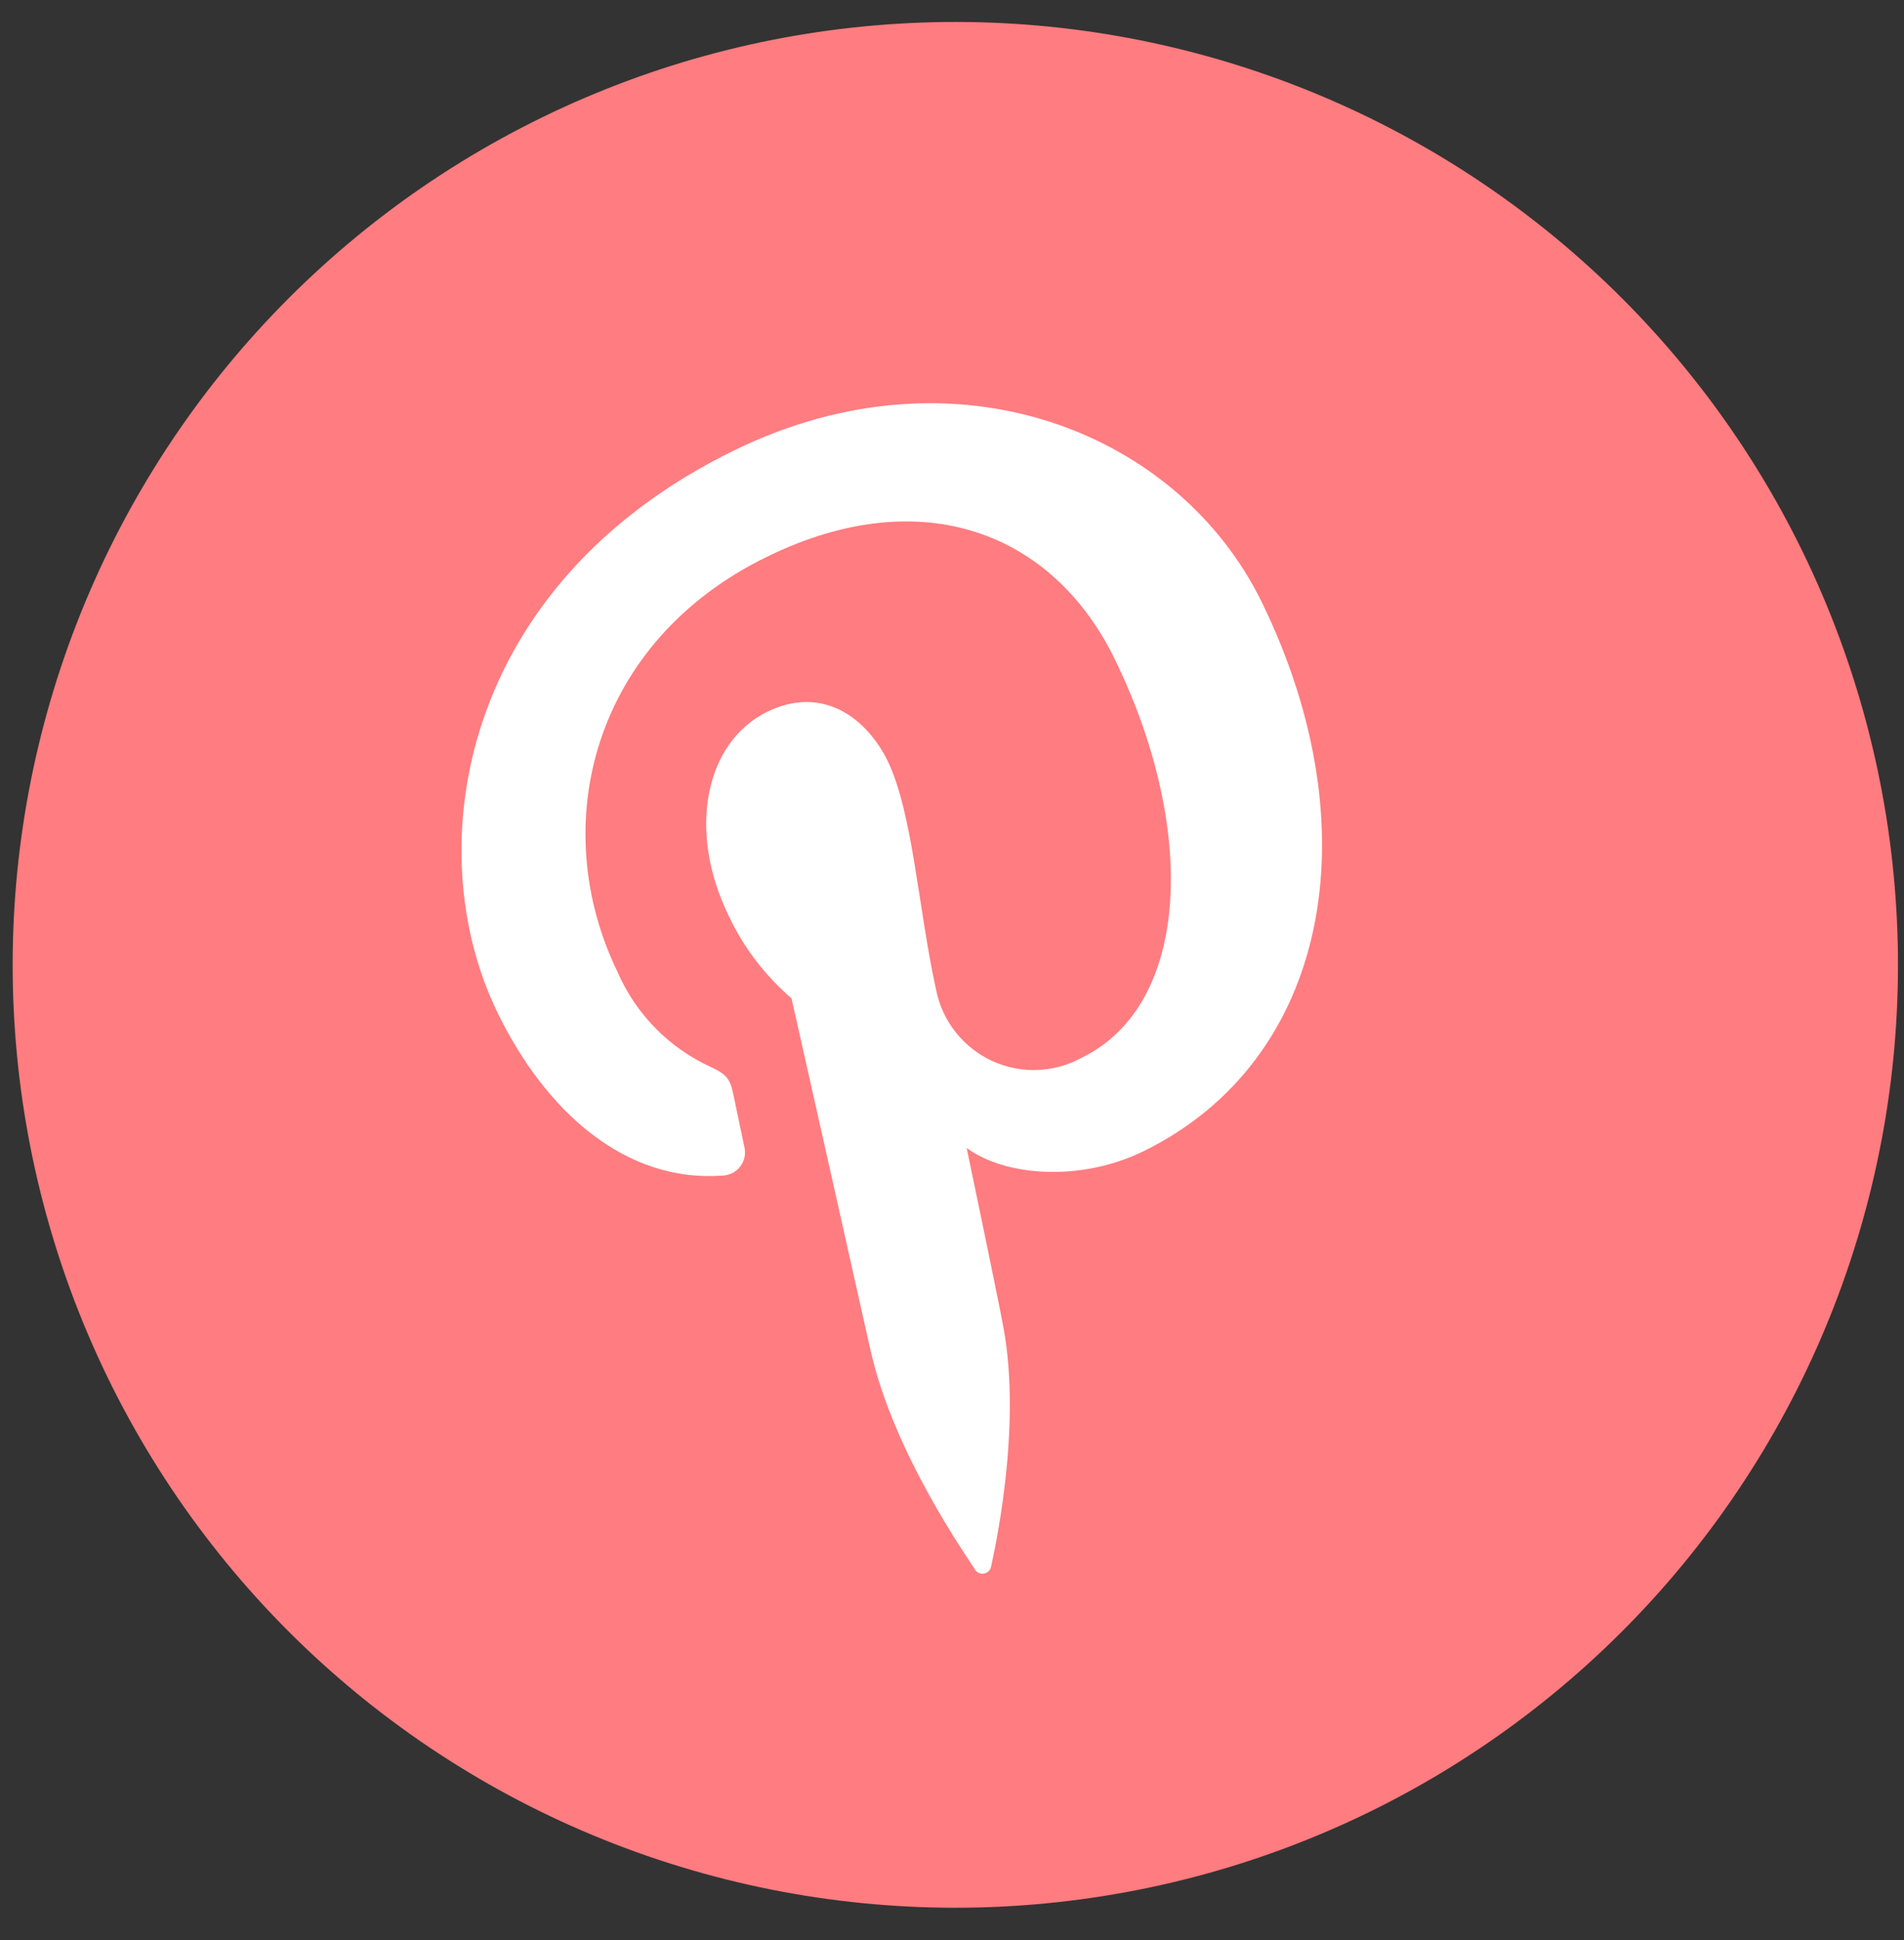
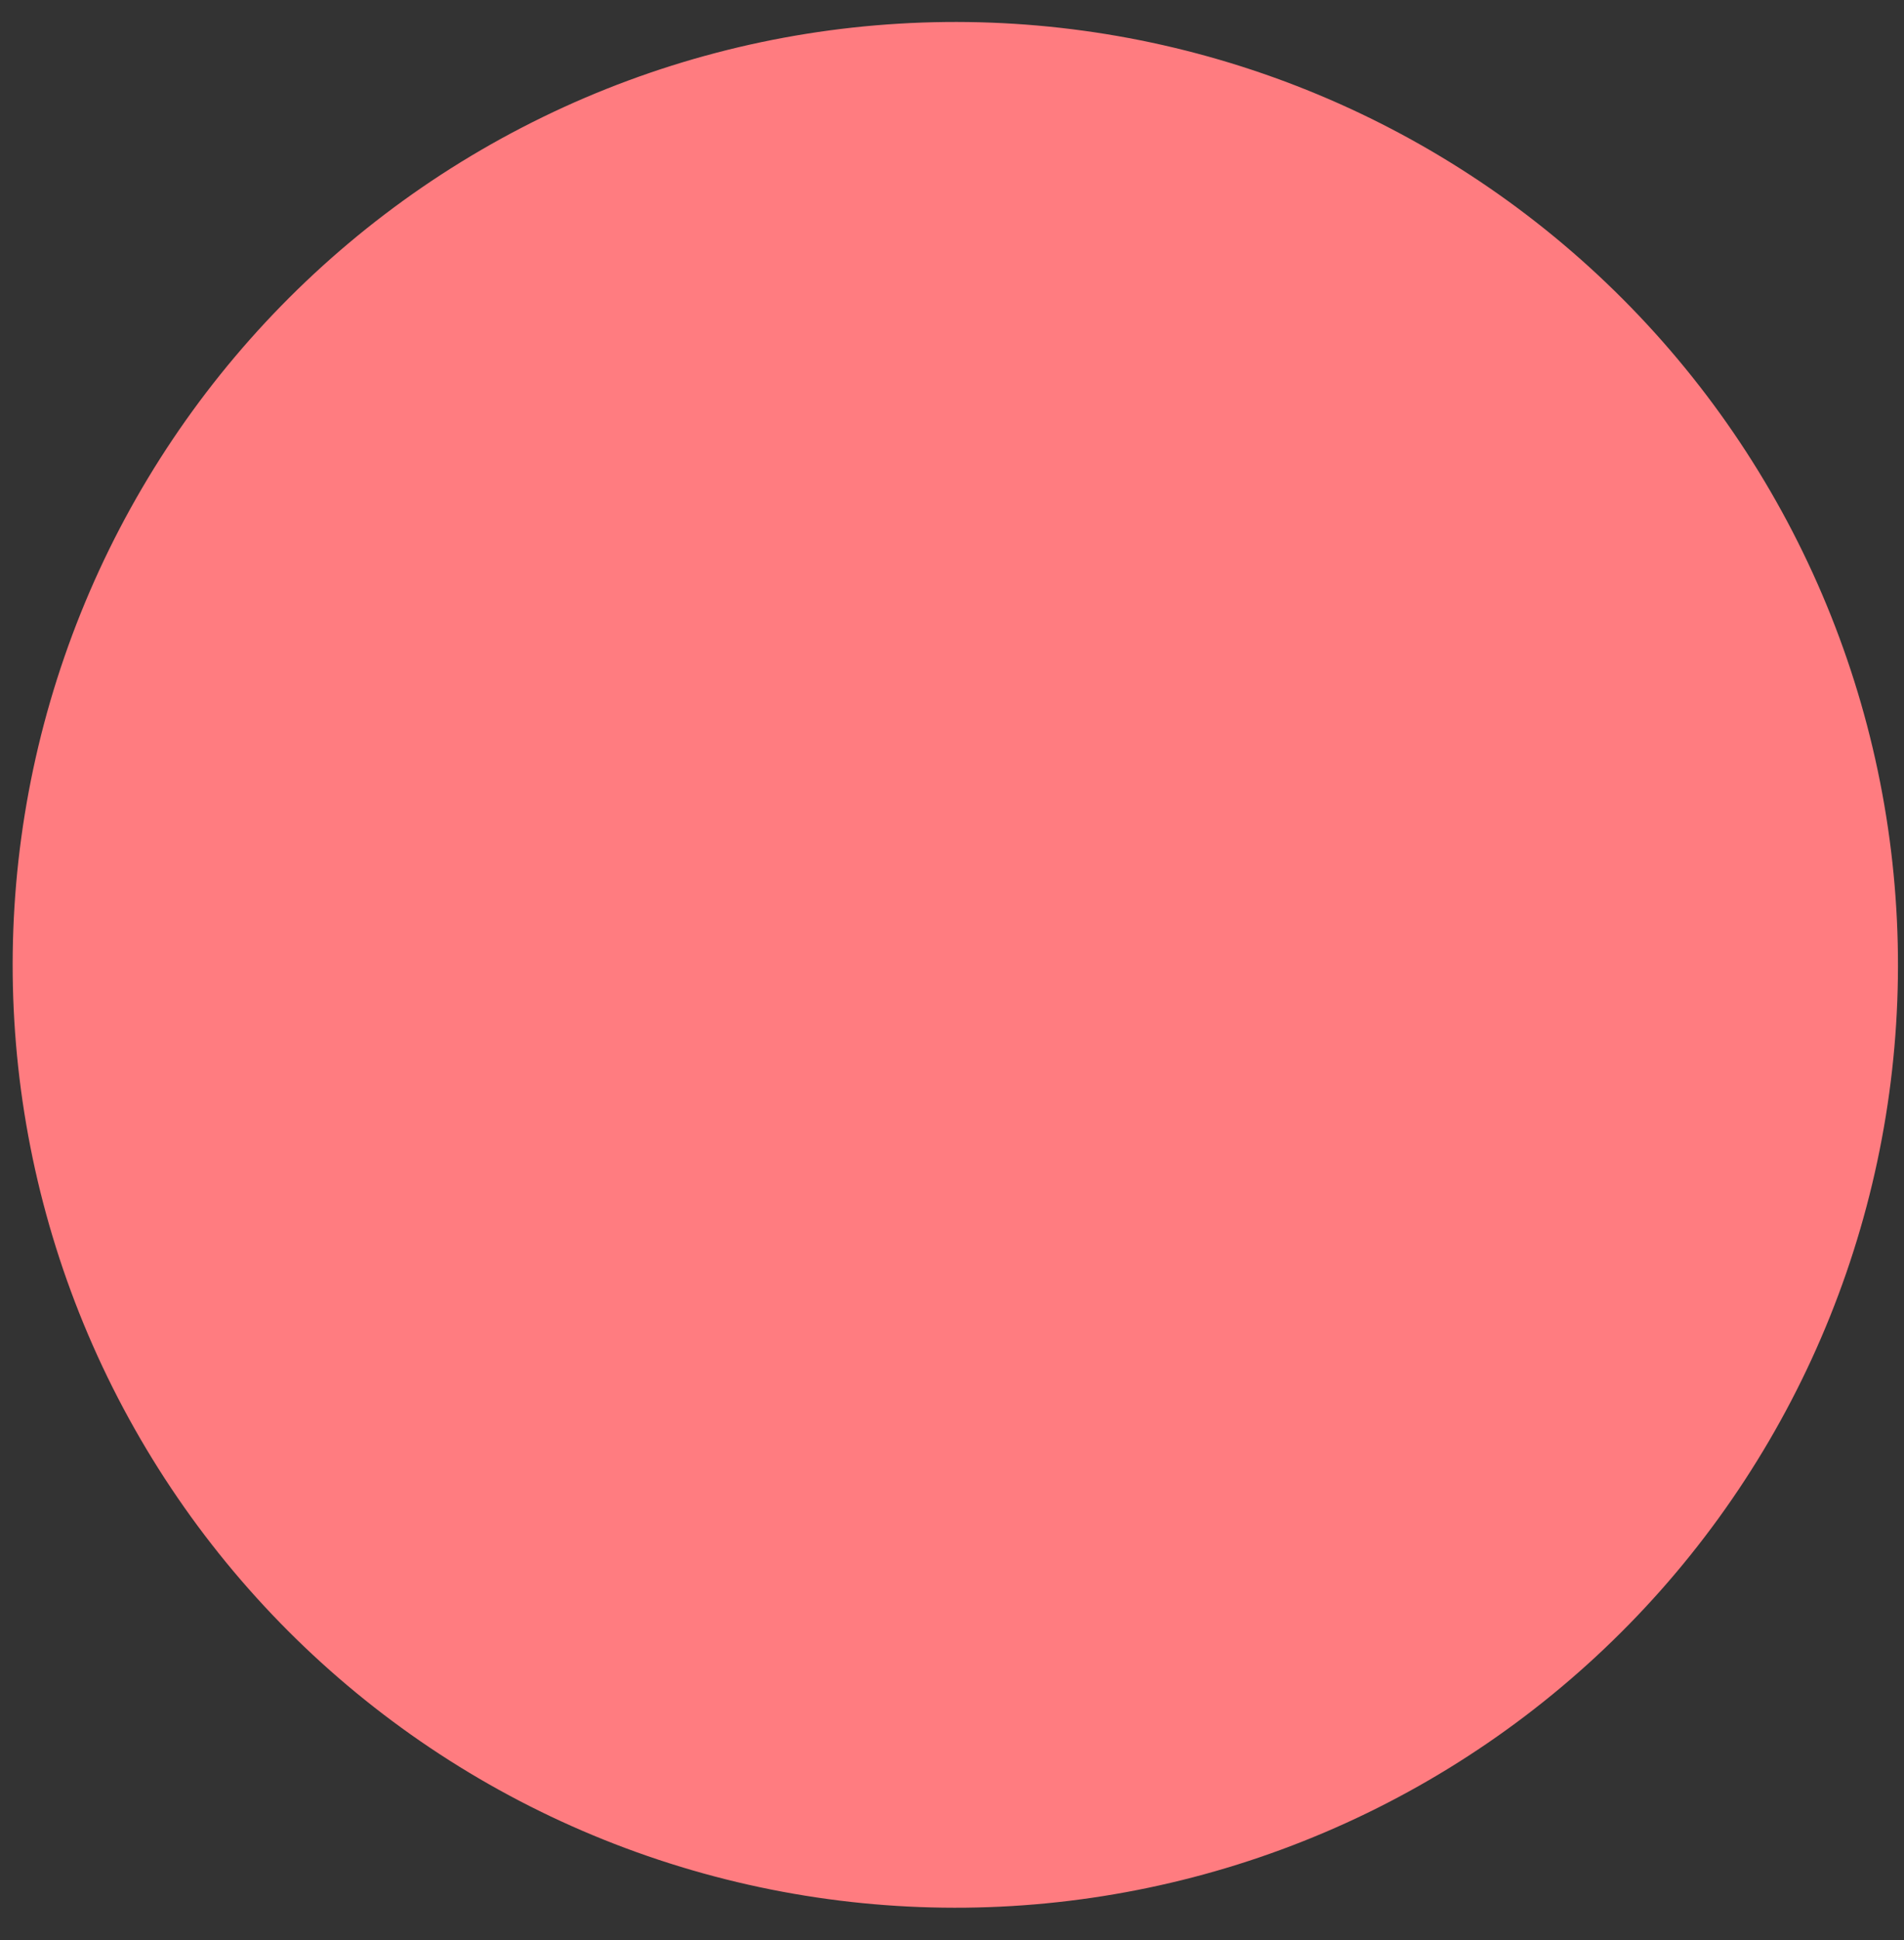
<svg xmlns="http://www.w3.org/2000/svg" width="54" height="55" viewBox="0 0 54 55" fill="none">
  <rect x="0" y="0" width="54" height="55" fill="#333333" stroke="none" />
  <path d="M38.786 51.389C32.409 54.488 25.062 54.928 18.361 52.612C11.659 50.297 6.152 45.416 3.05 39.041C-0.05 32.666 -0.49 25.321 1.826 18.622C4.142 11.922 9.025 6.416 15.401 3.315C18.558 1.779 21.987 0.881 25.492 0.671C28.996 0.46 32.508 0.942 35.827 2.089C39.145 3.235 42.205 5.024 44.832 7.353C47.459 9.682 49.601 12.505 51.136 15.662C52.672 18.819 53.571 22.247 53.781 25.751C53.992 29.255 53.51 32.765 52.363 36.083C51.216 39.401 49.426 42.46 47.097 45.086C44.767 47.712 41.943 49.854 38.786 51.389Z" fill="#FF7C80" />
-   <path d="M20.487 33.325C20.585 33.322 20.681 33.298 20.769 33.254C20.856 33.21 20.933 33.147 20.993 33.069C21.053 32.992 21.095 32.902 21.115 32.806C21.136 32.71 21.135 32.611 21.112 32.516C21.047 32.193 20.869 31.378 20.803 31.042C20.711 30.575 20.599 30.45 20.145 30.239C18.966 29.698 18.029 28.739 17.513 27.549C15.5 23.405 16.796 18.188 21.77 15.774C26.172 13.629 29.903 15.116 31.64 18.734C33.937 23.464 33.785 28.47 30.68 29.983C30.293 30.196 29.861 30.315 29.419 30.331C28.977 30.347 28.538 30.259 28.137 30.074C27.735 29.889 27.383 29.612 27.108 29.266C26.833 28.92 26.643 28.515 26.554 28.082C26.041 25.766 25.896 23.063 25.172 21.563C24.514 20.247 23.251 19.451 21.764 20.175C20.007 21.03 19.48 23.53 20.665 25.957C21.087 26.855 21.695 27.653 22.448 28.299C22.448 28.299 24.356 36.772 24.685 38.258C25.343 41.212 27.462 44.179 27.666 44.514C27.695 44.552 27.734 44.58 27.779 44.596C27.823 44.612 27.872 44.615 27.918 44.605C27.964 44.594 28.006 44.571 28.04 44.538C28.073 44.504 28.096 44.462 28.107 44.416C28.166 44.126 29.002 40.535 28.456 37.614C28.304 36.785 27.416 32.542 27.416 32.542C28.515 33.351 30.647 33.502 32.417 32.641C37.681 30.075 38.931 23.53 35.799 17.096C33.437 12.235 27.107 9.709 20.849 12.754C13.052 16.544 11.841 24.036 14.105 28.694C15.473 31.516 17.743 33.529 20.487 33.325Z" fill="white" />
</svg>